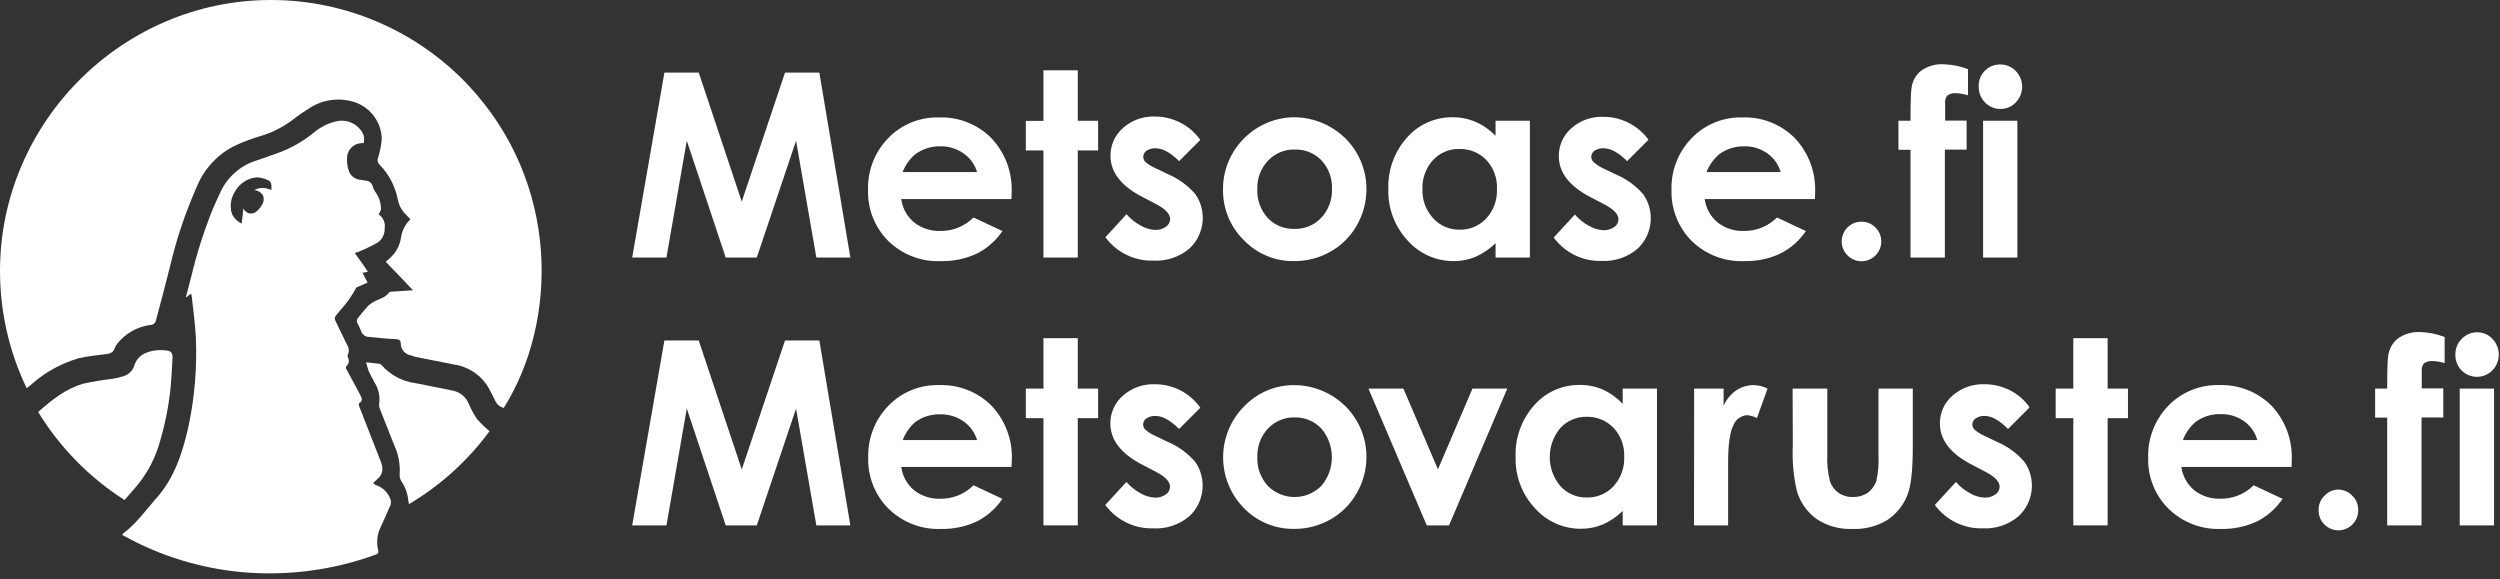
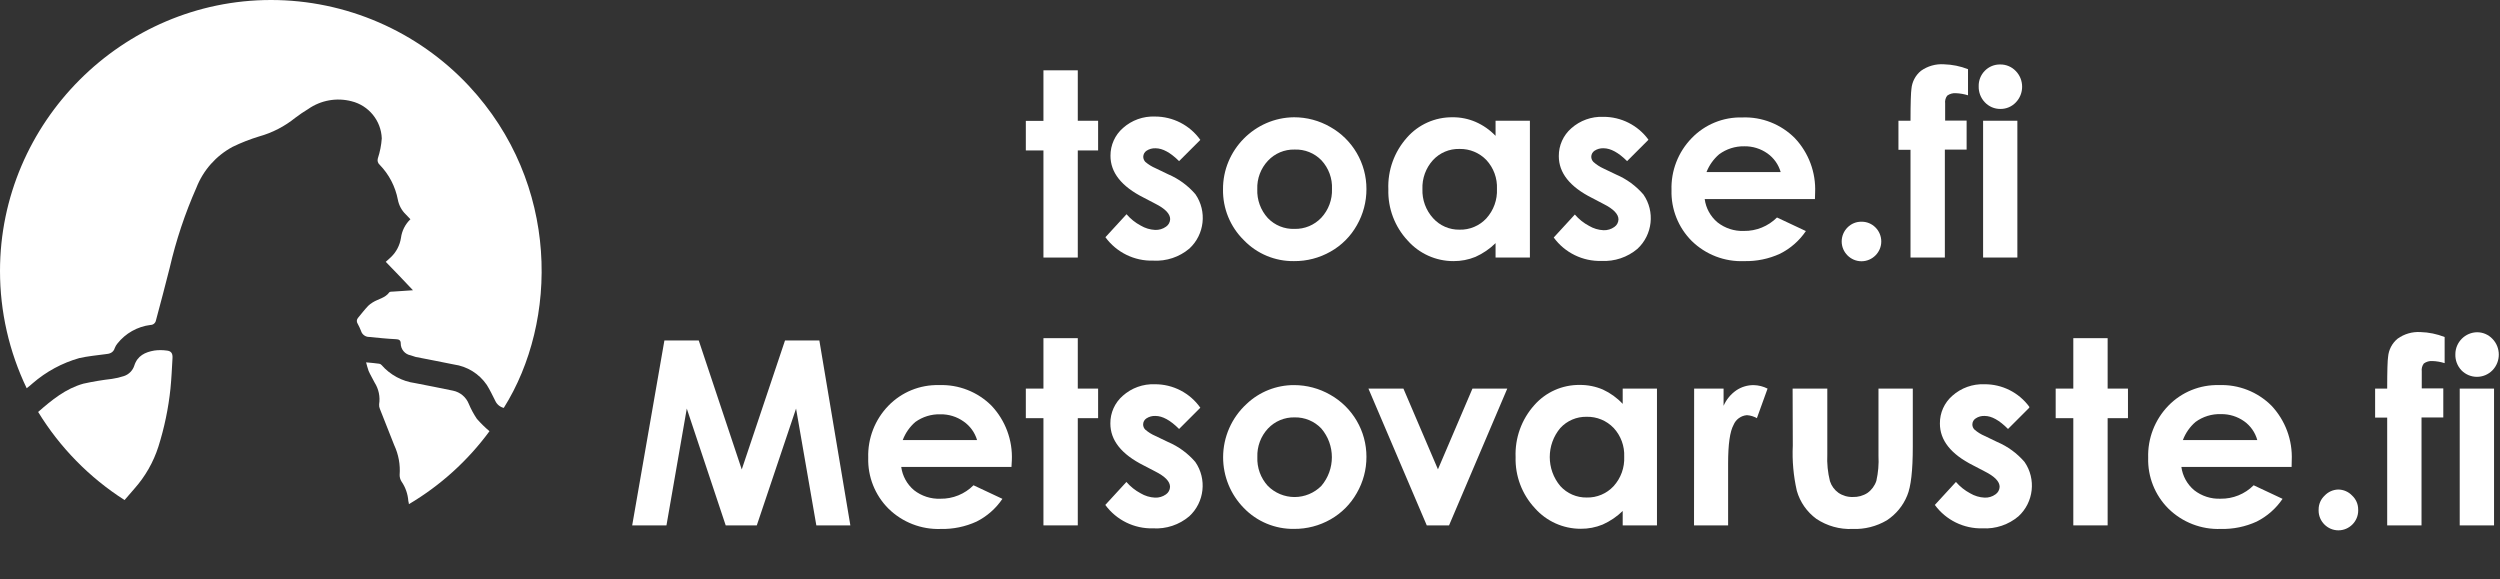
<svg xmlns="http://www.w3.org/2000/svg" width="100%" height="100%" viewBox="0 0 151 35" version="1.1" xml:space="preserve" style="fill-rule:evenodd;clip-rule:evenodd;stroke-linejoin:round;stroke-miterlimit:2;">
  <rect x="0" y="0" width="151" height="35" fill="#333333" stroke="none" />
  <g transform="matrix(1,0,0,1,0,-14.69)">
-     <path d="M40.13,19.075L42.204,19.075L44.802,26.867L47.415,19.075L49.489,19.075L51.362,30.245L49.307,30.245L48.082,23.19L45.71,30.245L43.833,30.245L41.482,23.19L40.254,30.245L38.184,30.245L40.13,19.075Z" style="fill:white;fill-rule:nonzero;" />
-   </g>
+     </g>
  <g transform="matrix(1,0,0,1,0,-11.761)">
-     <path d="M61.093,23.786L54.434,23.786C54.507,24.332 54.781,24.833 55.203,25.189C55.657,25.547 56.225,25.732 56.803,25.71C57.551,25.719 58.272,25.426 58.8,24.897L60.546,25.717C60.151,26.3 59.613,26.772 58.983,27.087C58.307,27.396 57.571,27.548 56.829,27.532C55.647,27.584 54.496,27.142 53.651,26.315C52.839,25.503 52.397,24.39 52.43,23.242C52.393,22.075 52.833,20.942 53.647,20.105C54.445,19.277 55.556,18.823 56.705,18.855C57.891,18.809 59.043,19.262 59.879,20.105C60.716,20.991 61.158,22.181 61.104,23.399L61.093,23.786ZM59.015,22.153C58.88,21.697 58.594,21.301 58.203,21.03C57.793,20.74 57.301,20.588 56.8,20.597C56.254,20.587 55.719,20.757 55.28,21.081C54.942,21.37 54.68,21.738 54.518,22.153L59.015,22.153Z" style="fill:white;fill-rule:nonzero;" />
-   </g>
+     </g>
  <g transform="matrix(1,0,0,1,0,-14.828)">
    <path d="M63.024,19.075L65.098,19.075L65.098,22.122L66.326,22.122L66.326,23.915L65.098,23.915L65.098,30.384L63.024,30.384L63.024,23.915L61.96,23.915L61.96,22.129L63.024,22.129L63.024,19.075Z" style="fill:white;fill-rule:nonzero;" />
  </g>
  <g transform="matrix(1,0,0,1,0,-11.832)">
    <path d="M72.5,20.282L71.217,21.564C70.695,21.047 70.222,20.788 69.799,20.788C69.605,20.778 69.412,20.83 69.249,20.938C69.128,21.019 69.054,21.156 69.052,21.302C69.054,21.418 69.1,21.528 69.18,21.612C69.366,21.77 69.575,21.899 69.799,21.994L70.557,22.359C71.192,22.629 71.755,23.042 72.205,23.565C72.913,24.592 72.757,25.999 71.84,26.845C71.232,27.359 70.449,27.62 69.653,27.574C68.518,27.607 67.437,27.078 66.767,26.16L68.043,24.771C68.283,25.052 68.573,25.284 68.899,25.457C69.163,25.613 69.46,25.704 69.767,25.719C70.003,25.73 70.237,25.661 70.43,25.522C70.581,25.419 70.673,25.249 70.678,25.067C70.678,24.75 70.379,24.436 69.777,24.134L69.078,23.769C67.739,23.096 67.071,22.253 67.073,21.24C67.069,20.598 67.344,19.986 67.828,19.564C68.357,19.091 69.05,18.843 69.759,18.871C70.847,18.869 71.87,19.395 72.5,20.282Z" style="fill:white;fill-rule:nonzero;" />
  </g>
  <g transform="matrix(1,0,0,1,0,-11.761)">
    <path d="M78.16,18.844C78.927,18.843 79.681,19.044 80.346,19.427C81.701,20.188 82.539,21.627 82.533,23.181C82.536,23.948 82.336,24.702 81.954,25.367C81.581,26.032 81.033,26.582 80.368,26.956C79.696,27.34 78.934,27.539 78.16,27.532C77.018,27.549 75.919,27.091 75.128,26.267C74.305,25.46 73.85,24.348 73.87,23.195C73.856,20.826 75.791,18.864 78.16,18.844ZM78.192,20.794C77.585,20.779 77,21.025 76.585,21.468C76.149,21.931 75.916,22.552 75.94,23.188C75.914,23.831 76.143,24.459 76.578,24.934C76.996,25.37 77.581,25.608 78.185,25.586C78.797,25.603 79.387,25.357 79.807,24.912C80.244,24.441 80.476,23.815 80.452,23.173C80.48,22.536 80.251,21.914 79.818,21.446C79.394,21.007 78.802,20.77 78.192,20.794Z" style="fill:white;fill-rule:nonzero;" />
  </g>
  <g transform="matrix(1,0,0,1,0,-11.786)">
    <path d="M90.332,19.08L92.406,19.08L92.406,27.342L90.332,27.342L90.332,26.471C89.98,26.819 89.567,27.1 89.115,27.302C88.695,27.474 88.245,27.56 87.792,27.557C86.734,27.56 85.724,27.107 85.022,26.314C84.243,25.479 83.824,24.369 83.856,23.227C83.81,22.075 84.216,20.949 84.986,20.09C85.68,19.303 86.684,18.857 87.734,18.869C88.212,18.864 88.686,18.96 89.126,19.149C89.58,19.347 89.99,19.633 90.332,19.991L90.332,19.08ZM88.145,20.782C87.541,20.767 86.959,21.015 86.549,21.46C86.118,21.936 85.89,22.563 85.915,23.206C85.891,23.854 86.122,24.487 86.56,24.966C86.965,25.416 87.547,25.669 88.153,25.658C88.766,25.675 89.357,25.426 89.775,24.977C90.215,24.492 90.446,23.852 90.416,23.198C90.445,22.553 90.214,21.922 89.775,21.449C89.355,21.015 88.774,20.773 88.171,20.782L88.145,20.782Z" style="fill:white;fill-rule:nonzero;" />
  </g>
  <g transform="matrix(1,0,0,1,0,-11.801)">
    <path d="M99.56,20.25L98.277,21.533C97.757,21.015 97.283,20.756 96.856,20.756C96.662,20.747 96.471,20.799 96.309,20.906C96.188,20.987 96.114,21.124 96.112,21.27C96.114,21.386 96.16,21.497 96.24,21.58C96.424,21.744 96.632,21.879 96.856,21.981L97.617,22.345C98.252,22.616 98.815,23.029 99.265,23.552C99.973,24.579 99.817,25.985 98.9,26.832C98.297,27.341 97.521,27.602 96.732,27.561C95.596,27.595 94.514,27.065 93.845,26.147L95.121,24.758C95.361,25.038 95.651,25.271 95.977,25.443C96.241,25.6 96.539,25.69 96.845,25.706C97.082,25.717 97.316,25.647 97.508,25.509C97.659,25.406 97.751,25.236 97.756,25.053C97.756,24.736 97.457,24.423 96.852,24.12L96.156,23.756C94.817,23.083 94.149,22.24 94.152,21.227C94.147,20.585 94.423,19.972 94.906,19.55C95.436,19.078 96.128,18.83 96.837,18.858C97.909,18.852 98.921,19.361 99.556,20.224L99.56,20.25Z" style="fill:white;fill-rule:nonzero;" />
  </g>
  <g transform="matrix(1,0,0,1,0,-11.764)">
    <path d="M109.622,23.789L102.964,23.789C103.036,24.336 103.311,24.836 103.733,25.192C104.187,25.551 104.754,25.735 105.333,25.713C106.08,25.723 106.801,25.429 107.33,24.9L109.075,25.72C108.681,26.304 108.142,26.775 107.512,27.09C106.834,27.401 106.093,27.553 105.347,27.535C104.169,27.584 103.022,27.143 102.18,26.318C101.368,25.506 100.926,24.394 100.959,23.246C100.922,22.078 101.362,20.945 102.177,20.108C102.974,19.28 104.085,18.826 105.234,18.858C106.42,18.812 107.572,19.266 108.409,20.108C109.246,20.995 109.688,22.184 109.633,23.402L109.622,23.789ZM107.552,22.156C107.422,21.703 107.142,21.307 106.758,21.034C106.348,20.743 105.856,20.591 105.354,20.6C104.809,20.59 104.274,20.761 103.835,21.084C103.498,21.374 103.236,21.742 103.073,22.156L107.552,22.156Z" style="fill:white;fill-rule:nonzero;" />
  </g>
  <g transform="matrix(1,0,0,1,0,-5.465)">
    <path d="M112.432,18.857C112.749,18.852 113.055,18.977 113.278,19.203C113.503,19.427 113.629,19.732 113.629,20.05C113.629,20.705 113.09,21.245 112.434,21.245C111.778,21.245 111.238,20.705 111.238,20.05C111.238,19.732 111.365,19.427 111.59,19.203C111.812,18.977 112.116,18.852 112.432,18.857Z" style="fill:white;fill-rule:nonzero;" />
  </g>
  <g transform="matrix(1,0,0,1,0,-15.224)">
    <path d="M114.666,22.518L115.395,22.518C115.395,21.425 115.42,20.794 115.45,20.597C115.485,20.171 115.692,19.777 116.022,19.504C116.425,19.216 116.916,19.075 117.41,19.107C117.91,19.121 118.403,19.22 118.868,19.402L118.868,20.98C118.632,20.906 118.387,20.864 118.139,20.853C117.951,20.837 117.763,20.89 117.611,21.002C117.509,21.138 117.465,21.308 117.487,21.476L117.487,22.507L118.784,22.507L118.784,24.26L117.469,24.26L117.469,30.78L115.395,30.78L115.395,24.271L114.666,24.271L114.666,22.518Z" style="fill:white;fill-rule:nonzero;" />
  </g>
  <g transform="matrix(1,0,0,1,0,-15.188)">
    <path d="M120.814,19.082C121.167,19.078 121.507,19.221 121.751,19.476C122.265,20.001 122.265,20.853 121.751,21.378C121.51,21.631 121.174,21.772 120.825,21.768C120.466,21.772 120.122,21.623 119.878,21.36C119.634,21.101 119.503,20.757 119.513,20.402C119.503,20.054 119.635,19.717 119.878,19.468C120.122,19.215 120.462,19.075 120.814,19.082ZM119.779,22.482L121.849,22.482L121.849,30.744L119.779,30.744L119.779,22.482Z" style="fill:white;fill-rule:nonzero;" />
  </g>
  <g transform="matrix(1,0,0,1,0,17.666)">
    <path d="M40.13,2.898L42.204,2.898L44.802,10.689L47.415,2.898L49.489,2.898L51.362,14.068L49.307,14.068L48.082,7.012L45.71,14.068L43.833,14.068L41.482,7.012L40.254,14.068L38.184,14.068L40.13,2.898Z" style="fill:white;fill-rule:nonzero;" />
  </g>
  <g transform="matrix(1,0,0,1,0,20.576)">
    <path d="M61.093,7.626L54.434,7.626C54.508,8.173 54.782,8.673 55.203,9.029C55.658,9.387 56.225,9.571 56.803,9.547C57.551,9.558 58.273,9.264 58.8,8.734L60.546,9.554C60.151,10.138 59.613,10.612 58.983,10.928C58.307,11.237 57.571,11.389 56.829,11.373C55.65,11.416 54.503,10.972 53.662,10.144C52.85,9.332 52.408,8.22 52.441,7.072C52.405,5.904 52.844,4.769 53.658,3.931C54.457,3.106 55.568,2.653 56.716,2.684C57.901,2.639 59.053,3.091 59.89,3.931C60.728,4.82 61.17,6.012 61.115,7.232L61.093,7.626ZM59.015,6.004C58.88,5.549 58.594,5.152 58.203,4.882C57.793,4.591 57.301,4.439 56.8,4.448C56.258,4.432 55.727,4.595 55.287,4.911C54.946,5.206 54.684,5.582 54.525,6.004L59.015,6.004Z" style="fill:white;fill-rule:nonzero;" />
  </g>
  <g transform="matrix(1,0,0,1,0,17.527)">
    <path d="M63.024,2.898L65.098,2.898L65.098,5.944L66.326,5.944L66.326,7.73L65.098,7.73L65.098,14.206L63.024,14.206L63.024,7.73L61.96,7.73L61.96,5.944L63.024,5.944L63.024,2.898Z" style="fill:white;fill-rule:nonzero;" />
  </g>
  <g transform="matrix(1,0,0,1,0,20.51)">
    <path d="M72.5,4.117L71.217,5.4C70.692,4.875 70.217,4.613 69.792,4.613C69.597,4.603 69.405,4.655 69.242,4.762C69.119,4.843 69.045,4.98 69.045,5.128C69.045,5.243 69.091,5.354 69.172,5.436C69.357,5.597 69.566,5.728 69.792,5.823L70.55,6.187C71.184,6.457 71.748,6.87 72.197,7.393C72.907,8.42 72.751,9.828 71.833,10.673C71.225,11.189 70.442,11.45 69.646,11.402C68.511,11.434 67.431,10.904 66.76,9.988L68.035,8.6C68.276,8.879 68.567,9.111 68.892,9.285C69.155,9.442 69.453,9.532 69.759,9.547C69.996,9.559 70.23,9.489 70.423,9.351C70.574,9.247 70.666,9.078 70.67,8.895C70.67,8.574 70.372,8.264 69.77,7.962L69.07,7.598C67.732,6.925 67.064,6.081 67.066,5.068C67.059,4.426 67.335,3.812 67.82,3.392C68.35,2.92 69.043,2.671 69.752,2.699C70.844,2.692 71.873,3.223 72.5,4.117Z" style="fill:white;fill-rule:nonzero;" />
  </g>
  <g transform="matrix(1,0,0,1,0,20.588)">
    <path d="M78.16,2.672C78.927,2.672 79.681,2.873 80.346,3.255C81.699,4.015 82.538,5.453 82.533,7.005C82.536,7.773 82.335,8.528 81.95,9.192C81.577,9.856 81.03,10.405 80.368,10.781C79.696,11.165 78.934,11.364 78.16,11.357C77.017,11.374 75.916,10.916 75.124,10.092C74.324,9.275 73.876,8.177 73.876,7.034C73.876,5.806 74.393,4.634 75.299,3.806C76.071,3.075 77.096,2.669 78.16,2.672ZM78.196,4.622C77.588,4.607 77.002,4.853 76.585,5.296C76.152,5.761 75.921,6.381 75.944,7.016C75.916,7.659 76.144,8.287 76.578,8.762C77.005,9.191 77.587,9.433 78.192,9.433C78.798,9.433 79.38,9.191 79.807,8.762C80.658,7.768 80.658,6.287 79.807,5.293C79.388,4.853 78.803,4.609 78.196,4.622Z" style="fill:white;fill-rule:nonzero;" />
  </g>
  <g transform="matrix(1,0,0,1,0,20.574)">
    <path d="M82.653,2.898L84.767,2.898L86.852,7.774L88.936,2.898L91.039,2.898L87.522,11.16L86.177,11.16L82.653,2.898Z" style="fill:white;fill-rule:nonzero;" />
  </g>
  <g transform="matrix(1,0,0,1,0,20.546)">
    <path d="M98.011,2.926L100.081,2.926L100.081,11.188L98.011,11.188L98.011,10.317C97.659,10.659 97.249,10.937 96.801,11.137C96.381,11.309 95.932,11.396 95.478,11.392C94.42,11.395 93.41,10.942 92.708,10.149C91.929,9.314 91.51,8.204 91.542,7.063C91.497,5.91 91.902,4.784 92.672,3.925C93.365,3.136 94.37,2.69 95.42,2.704C95.899,2.7 96.375,2.795 96.816,2.984C97.266,3.192 97.672,3.485 98.011,3.848L98.011,2.926ZM95.824,4.628C95.225,4.618 94.649,4.865 94.243,5.306C93.393,6.315 93.393,7.803 94.243,8.812C94.65,9.262 95.232,9.514 95.839,9.504C96.451,9.519 97.04,9.27 97.457,8.823C97.9,8.338 98.132,7.696 98.102,7.041C98.13,6.401 97.902,5.777 97.468,5.306C97.041,4.858 96.443,4.611 95.824,4.628Z" style="fill:white;fill-rule:nonzero;" />
  </g>
  <g transform="matrix(1,0,0,1,0,20.361)">
    <path d="M102.326,3.111L104.104,3.111L104.104,4.15C104.268,3.774 104.533,3.451 104.87,3.217C105.18,3.008 105.546,2.898 105.919,2.9C106.212,2.906 106.5,2.978 106.761,3.111L106.116,4.897C105.932,4.791 105.726,4.729 105.515,4.715C105.156,4.743 104.842,4.972 104.706,5.305C104.487,5.702 104.378,6.475 104.378,7.63L104.378,11.373L102.319,11.373L102.326,3.111Z" style="fill:white;fill-rule:nonzero;" />
  </g>
  <g transform="matrix(1,0,0,1,0,20.823)">
    <path d="M108.274,2.649L110.369,2.649L110.369,6.629C110.343,7.172 110.397,7.716 110.53,8.243C110.622,8.525 110.802,8.771 111.043,8.943C111.3,9.117 111.605,9.205 111.914,9.195C112.226,9.205 112.534,9.12 112.796,8.95C113.048,8.77 113.235,8.515 113.332,8.221C113.445,7.722 113.488,7.209 113.46,6.698L113.46,2.649L115.533,2.649L115.533,6.151C115.533,7.609 115.42,8.579 115.194,9.111C114.946,9.723 114.516,10.244 113.963,10.605C113.338,10.973 112.621,11.154 111.896,11.126C111.121,11.16 110.356,10.946 109.71,10.517C109.139,10.099 108.723,9.503 108.529,8.823C108.324,7.927 108.242,7.007 108.285,6.089L108.274,2.649Z" style="fill:white;fill-rule:nonzero;" />
  </g>
  <g transform="matrix(1,0,0,1,0,20.505)">
    <path d="M122.567,4.122L121.284,5.405C120.764,4.88 120.295,4.618 119.878,4.618C119.684,4.607 119.492,4.659 119.331,4.767C119.206,4.846 119.13,4.985 119.13,5.133C119.13,5.249 119.176,5.36 119.258,5.441C119.443,5.602 119.652,5.732 119.878,5.827L120.636,6.192C121.27,6.462 121.834,6.875 122.283,7.398C122.993,8.425 122.837,9.833 121.918,10.678C121.316,11.189 120.539,11.45 119.75,11.407C118.615,11.439 117.534,10.909 116.864,9.993L118.139,8.605C118.38,8.884 118.67,9.116 118.996,9.29C119.26,9.447 119.559,9.537 119.867,9.552C120.102,9.563 120.335,9.494 120.526,9.355C120.678,9.253 120.772,9.083 120.778,8.9C120.778,8.579 120.475,8.269 119.874,7.967L119.174,7.602C117.835,6.929 117.167,6.086 117.17,5.073C117.163,4.431 117.439,3.817 117.924,3.397C118.454,2.925 119.147,2.676 119.856,2.704C120.929,2.694 121.942,3.204 122.574,4.071L122.567,4.122Z" style="fill:white;fill-rule:nonzero;" />
  </g>
  <g transform="matrix(1,0,0,1,0,17.527)">
    <path d="M125.228,2.898L127.301,2.898L127.301,5.944L128.529,5.944L128.529,7.73L127.301,7.73L127.301,14.206L125.228,14.206L125.228,7.73L124.163,7.73L124.163,5.944L125.228,5.944L125.228,2.898Z" style="fill:white;fill-rule:nonzero;" />
  </g>
  <g transform="matrix(1,0,0,1,0,20.576)">
    <path d="M138.413,7.626L131.755,7.626C131.828,8.172 132.102,8.673 132.524,9.029C132.978,9.387 133.546,9.57 134.124,9.546C134.872,9.558 135.593,9.264 136.121,8.734L137.867,9.554C137.472,10.138 136.933,10.611 136.303,10.928C135.625,11.238 134.884,11.39 134.138,11.372C132.959,11.416 131.812,10.972 130.971,10.144C130.158,9.333 129.716,8.22 129.75,7.072C129.714,5.903 130.154,4.769 130.968,3.93C131.767,3.105 132.877,2.653 134.025,2.684C135.21,2.638 136.362,3.091 137.2,3.93C138.036,4.82 138.477,6.012 138.421,7.232L138.413,7.626ZM136.34,6.004C136.214,5.546 135.935,5.146 135.549,4.87C135.139,4.58 134.648,4.428 134.146,4.437C133.594,4.418 133.053,4.585 132.608,4.911C132.266,5.206 132.005,5.582 131.846,6.004L136.34,6.004Z" style="fill:white;fill-rule:nonzero;" />
  </g>
  <g transform="matrix(1,0,0,1,0,26.97)">
    <path d="M141.223,2.598C141.543,2.598 141.849,2.73 142.069,2.963C142.302,3.179 142.435,3.483 142.433,3.801C142.434,3.823 142.435,3.845 142.435,3.867C142.435,4.523 141.895,5.062 141.239,5.062C140.584,5.062 140.044,4.523 140.044,3.867C140.044,3.845 140.045,3.823 140.046,3.801C140.044,3.483 140.177,3.179 140.41,2.963C140.622,2.738 140.915,2.607 141.223,2.598Z" style="fill:white;fill-rule:nonzero;" />
  </g>
  <g transform="matrix(1,0,0,1,0,17.129)">
    <path d="M143.457,6.343L144.186,6.343C144.186,5.25 144.208,4.619 144.241,4.422C144.276,3.996 144.483,3.602 144.813,3.329C145.214,3.039 145.704,2.898 146.198,2.928C146.697,2.942 147.191,3.043 147.656,3.227L147.656,4.805C147.419,4.73 147.174,4.687 146.927,4.678C146.738,4.662 146.551,4.715 146.398,4.827C146.297,4.963 146.252,5.133 146.274,5.301L146.274,6.332L147.575,6.332L147.575,8.085L146.26,8.085L146.26,14.605L144.186,14.605L144.186,8.096L143.457,8.096L143.457,6.343Z" style="fill:white;fill-rule:nonzero;" />
  </g>
  <g transform="matrix(1,0,0,1,0,17.166)">
    <path d="M149.605,2.902C149.959,2.898 150.299,3.042 150.542,3.299C151.056,3.825 151.056,4.677 150.542,5.202C150.296,5.453 149.959,5.595 149.607,5.595C149.256,5.595 148.918,5.453 148.672,5.202C148.423,4.939 148.29,4.587 148.304,4.225C148.306,3.502 148.9,2.906 149.624,2.902L149.605,2.902ZM148.567,6.306L150.64,6.306L150.64,14.568L148.567,14.568L148.567,6.306Z" style="fill:white;fill-rule:nonzero;" />
  </g>
  <g transform="matrix(1,0,0,1,0,17.706)">
    <path d="M29.565,8.339C28.256,10.12 26.601,11.619 24.699,12.745C24.699,12.683 24.674,12.621 24.663,12.559C24.634,12.133 24.49,11.722 24.247,11.371C24.174,11.253 24.136,11.116 24.138,10.977C24.185,10.36 24.072,9.741 23.81,9.181L22.946,6.994C22.907,6.906 22.891,6.809 22.899,6.713C22.971,6.257 22.874,5.791 22.626,5.401C22.509,5.161 22.363,4.931 22.261,4.691C22.203,4.523 22.156,4.352 22.112,4.18C22.418,4.21 22.669,4.228 22.91,4.264C22.962,4.273 23.01,4.3 23.045,4.341C23.567,4.939 24.288,5.327 25.075,5.434C25.836,5.584 26.598,5.729 27.36,5.89C27.792,5.977 28.152,6.278 28.315,6.688C28.448,7.004 28.611,7.307 28.803,7.592C29.038,7.86 29.292,8.109 29.565,8.339Z" style="fill:white;fill-rule:nonzero;" />
  </g>
  <g transform="matrix(1,0,0,1,0,7.352)">
-     <path d="M23.533,22.684C23.375,22.34 23.082,22.076 22.724,21.955C22.662,21.955 22.607,21.871 22.538,21.82C22.637,21.725 22.724,21.641 22.812,21.565C23.052,21.37 23.154,21.05 23.07,20.752C23.038,20.617 22.993,20.485 22.935,20.359C22.527,19.309 22.114,18.255 21.696,17.195C21.671,17.137 21.664,17.017 21.696,17.002C21.944,16.849 21.846,16.67 21.755,16.492C21.485,15.989 21.219,15.49 20.945,14.987C20.881,14.916 20.881,14.806 20.945,14.735C21.087,14.605 21.114,14.389 21.008,14.229C21.008,14.185 20.967,14.116 21.008,14.079C21.103,13.879 21.083,13.642 20.956,13.46L20.446,12.41C20.133,11.739 20.122,11.94 20.556,11.379C20.938,10.97 21.263,10.512 21.521,10.016C21.773,9.91 21.981,9.815 22.203,9.713C22.094,9.509 21.999,9.32 21.897,9.126L22.221,9.064C21.959,8.66 21.696,8.295 21.423,7.931C21.525,7.898 21.594,7.88 21.664,7.851C22.049,7.693 22.425,7.513 22.79,7.311C23.084,7.118 23.254,6.781 23.234,6.429C23.289,6.105 23.145,5.778 22.87,5.598C22.924,5.478 23.012,5.38 23.012,5.282C23.012,4.893 22.884,4.515 22.648,4.206C22.588,4.124 22.545,4.031 22.52,3.933C22.483,3.73 22.314,3.576 22.108,3.558C21.995,3.536 21.889,3.525 21.777,3.51C21.433,3.485 21.14,3.245 21.048,2.913C20.984,2.697 20.954,2.474 20.96,2.249C20.959,2.232 20.959,2.214 20.959,2.197C20.959,1.72 21.337,1.321 21.813,1.295C21.863,1.291 21.913,1.291 21.962,1.295C22.038,1.012 21.969,0.709 21.777,0.489C21.417,0.028 20.811,-0.169 20.249,-0.007C19.78,0.109 19.344,0.331 18.974,0.642C18.328,1.175 17.596,1.594 16.809,1.881C16.383,2.023 15.956,2.195 15.519,2.333C14.509,2.64 13.686,3.378 13.27,4.348C13.121,4.673 12.972,4.99 12.833,5.322C12.304,6.644 11.872,8.003 11.543,9.389C11.441,9.786 11.335,10.176 11.222,10.624C11.357,10.522 11.445,10.46 11.539,10.384C11.539,10.427 11.568,10.453 11.572,10.475C11.66,11.302 11.783,12.14 11.827,12.968C11.912,14.801 11.761,16.639 11.379,18.434C11.014,20.034 10.522,21.565 9.382,22.808C8.751,23.536 8.205,24.302 7.439,24.867L7.377,24.943L7.457,24.998C9.668,26.227 12.111,26.979 14.63,27.206C17.357,27.448 20.104,27.089 22.677,26.153C22.826,26.098 22.881,26.037 22.841,25.887C22.724,25.412 22.779,24.911 22.997,24.473C23.183,24.072 23.362,23.671 23.533,23.274C23.637,23.091 23.637,22.866 23.533,22.684ZM16.397,4.028L16.397,4.119L16.281,4.082L16.186,4.053C15.906,3.961 15.599,3.993 15.344,4.141C15.369,4.137 15.395,4.137 15.421,4.141C15.561,4.159 15.69,4.226 15.785,4.33C15.808,4.35 15.828,4.372 15.847,4.396C15.904,4.479 15.931,4.579 15.924,4.68C15.927,4.704 15.927,4.729 15.924,4.753C15.919,4.833 15.894,4.911 15.851,4.979C15.767,5.136 15.656,5.276 15.523,5.395C15.407,5.508 15.246,5.563 15.085,5.544C14.915,5.505 14.772,5.391 14.695,5.234C14.695,5.34 14.674,5.442 14.666,5.547C14.668,5.626 14.66,5.704 14.641,5.781L14.608,6.04L14.608,6.142L14.506,6.109L14.397,6.032C14.297,5.965 14.209,5.881 14.138,5.784C14.1,5.731 14.065,5.675 14.036,5.617C14.014,5.57 13.995,5.521 13.981,5.471C13.97,5.441 13.962,5.411 13.956,5.38L13.956,5.343C13.908,5.047 13.945,4.742 14.061,4.465C14.072,4.437 14.086,4.41 14.101,4.385C14.098,4.362 14.108,4.34 14.127,4.327C14.2,4.181 14.291,4.045 14.397,3.922C14.431,3.882 14.469,3.844 14.51,3.809C14.785,3.548 15.141,3.39 15.519,3.361C15.749,3.372 15.975,3.429 16.182,3.528C16.405,3.612 16.401,3.842 16.397,4.028Z" style="fill:white;fill-rule:nonzero;" />
-   </g>
+     </g>
  <g transform="matrix(1,0,0,1,0,16.711)">
    <path d="M10.42,4.909C10.384,5.522 10.358,6.138 10.297,6.754C10.173,7.945 9.929,9.121 9.568,10.263C9.266,11.206 8.769,12.075 8.11,12.814C7.924,13.037 7.723,13.259 7.523,13.492C5.402,12.138 3.617,10.318 2.304,8.171C3.135,7.442 3.97,6.761 5.037,6.462C5.606,6.337 6.18,6.241 6.758,6.174C7.005,6.139 7.249,6.082 7.487,6.003C7.782,5.905 8.014,5.672 8.11,5.376C8.299,4.775 8.766,4.556 9.327,4.461C9.569,4.428 9.814,4.428 10.056,4.461C10.333,4.483 10.435,4.625 10.42,4.909Z" style="fill:white;fill-rule:nonzero;" />
  </g>
  <g transform="matrix(1,0,0,1,0,-9.993)">
    <path d="M30.428,34.631C30.201,34.575 30.011,34.418 29.915,34.205C29.751,33.88 29.597,33.552 29.404,33.243C28.944,32.568 28.22,32.119 27.411,32.007C26.649,31.85 25.877,31.705 25.104,31.552C25.009,31.53 24.914,31.482 24.812,31.457C24.459,31.398 24.199,31.086 24.204,30.728C24.204,30.553 24.105,30.484 23.916,30.48C23.376,30.455 22.822,30.396 22.301,30.345C22.074,30.348 21.871,30.199 21.806,29.981C21.747,29.828 21.677,29.679 21.598,29.536C21.529,29.43 21.539,29.289 21.623,29.194C21.828,28.946 22.028,28.687 22.239,28.465C22.322,28.385 22.414,28.316 22.513,28.257C22.848,28.046 23.267,27.995 23.515,27.648C23.548,27.605 23.672,27.608 23.748,27.605C24.113,27.575 24.514,27.557 24.943,27.524C24.393,26.941 23.85,26.369 23.3,25.808C23.405,25.71 23.515,25.618 23.613,25.524C23.937,25.214 24.149,24.807 24.218,24.365C24.274,23.934 24.476,23.535 24.79,23.235L24.514,22.947C24.261,22.705 24.092,22.39 24.029,22.047C23.876,21.256 23.496,20.526 22.935,19.948C22.822,19.853 22.778,19.698 22.822,19.558C22.951,19.167 23.031,18.762 23.059,18.351C23.021,17.284 22.274,16.366 21.237,16.11C20.338,15.874 19.379,16.045 18.617,16.577C18.346,16.74 18.085,16.918 17.833,17.109C17.189,17.63 16.445,18.013 15.647,18.235C15.099,18.402 14.565,18.612 14.05,18.862C13.053,19.398 12.278,20.271 11.864,21.325C11.174,22.886 10.633,24.509 10.249,26.172C9.987,27.229 9.699,28.286 9.418,29.35C9.388,29.507 9.25,29.621 9.09,29.62C8.3,29.718 7.579,30.124 7.086,30.75C7.023,30.827 6.973,30.913 6.936,31.005C6.845,31.307 6.612,31.369 6.346,31.388C5.825,31.457 5.3,31.508 4.79,31.621C3.752,31.916 2.792,32.435 1.976,33.141C1.863,33.239 1.75,33.341 1.612,33.443C0.551,31.233 0,28.812 0,26.36C0,17.382 7.388,9.993 16.367,9.993C20.891,9.993 25.218,11.869 28.311,15.17C33.836,21.088 33.712,29.405 30.428,34.631Z" style="fill:white;fill-rule:nonzero;" />
  </g>
</svg>